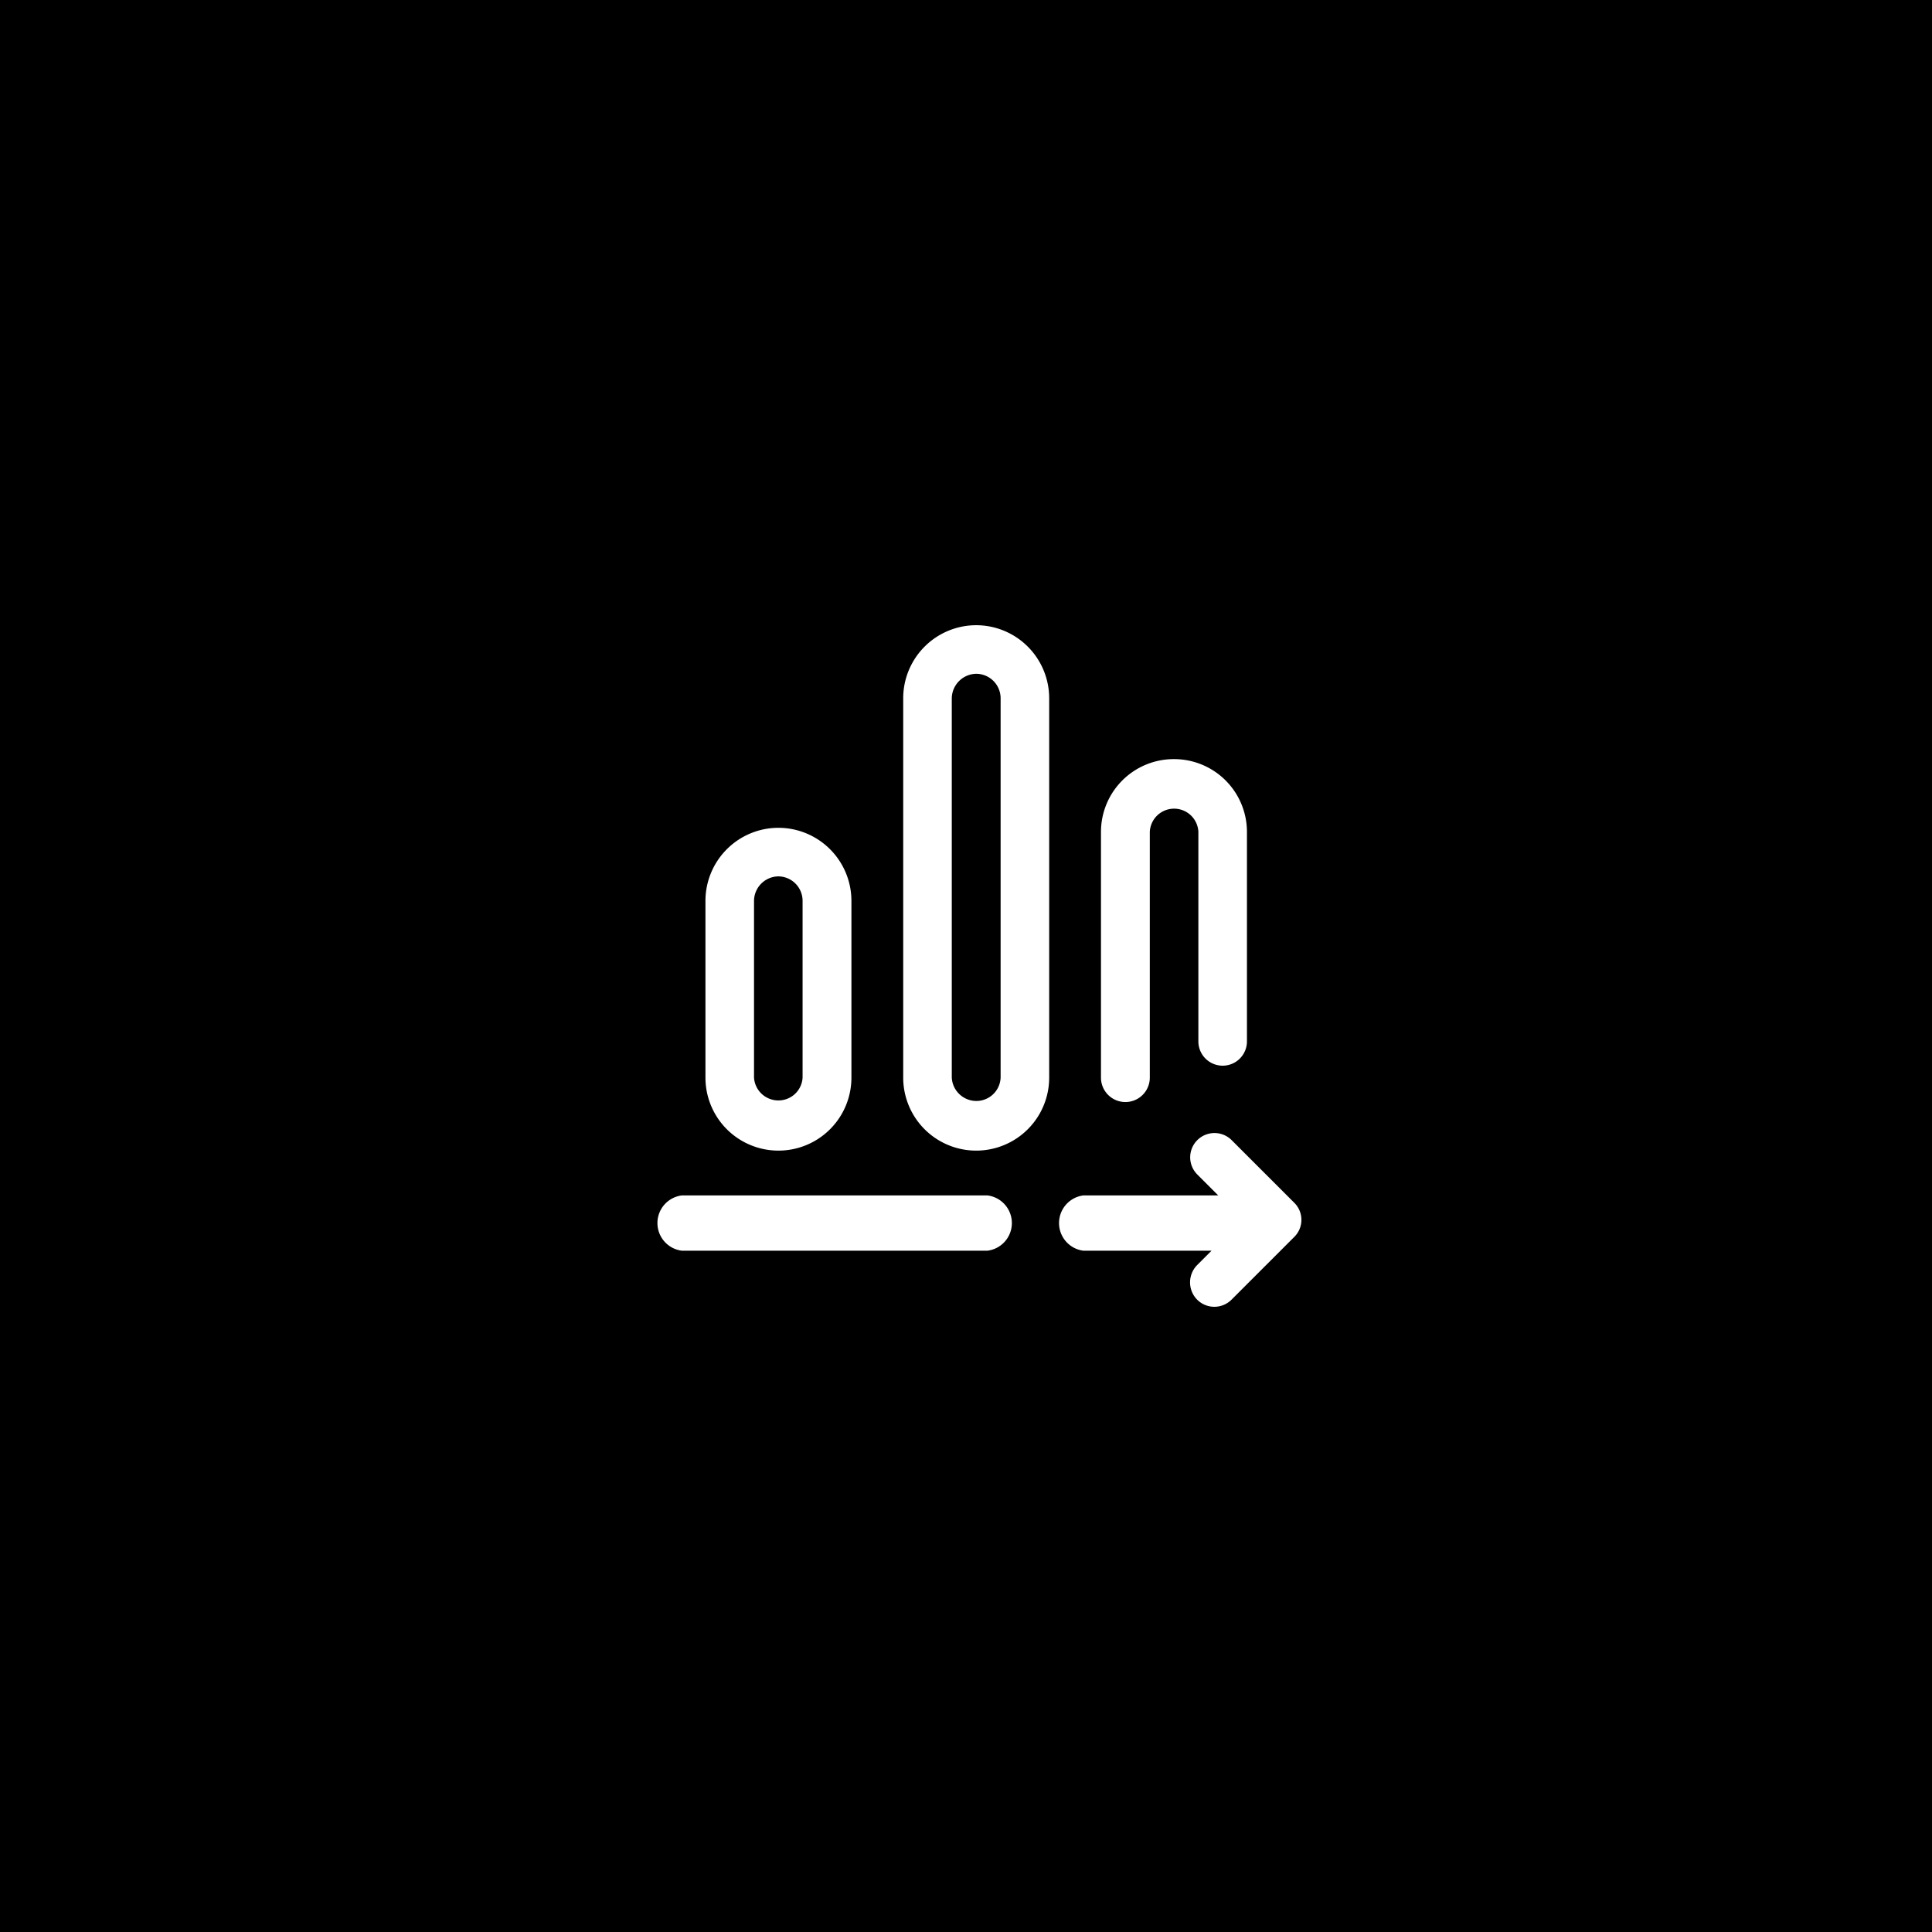
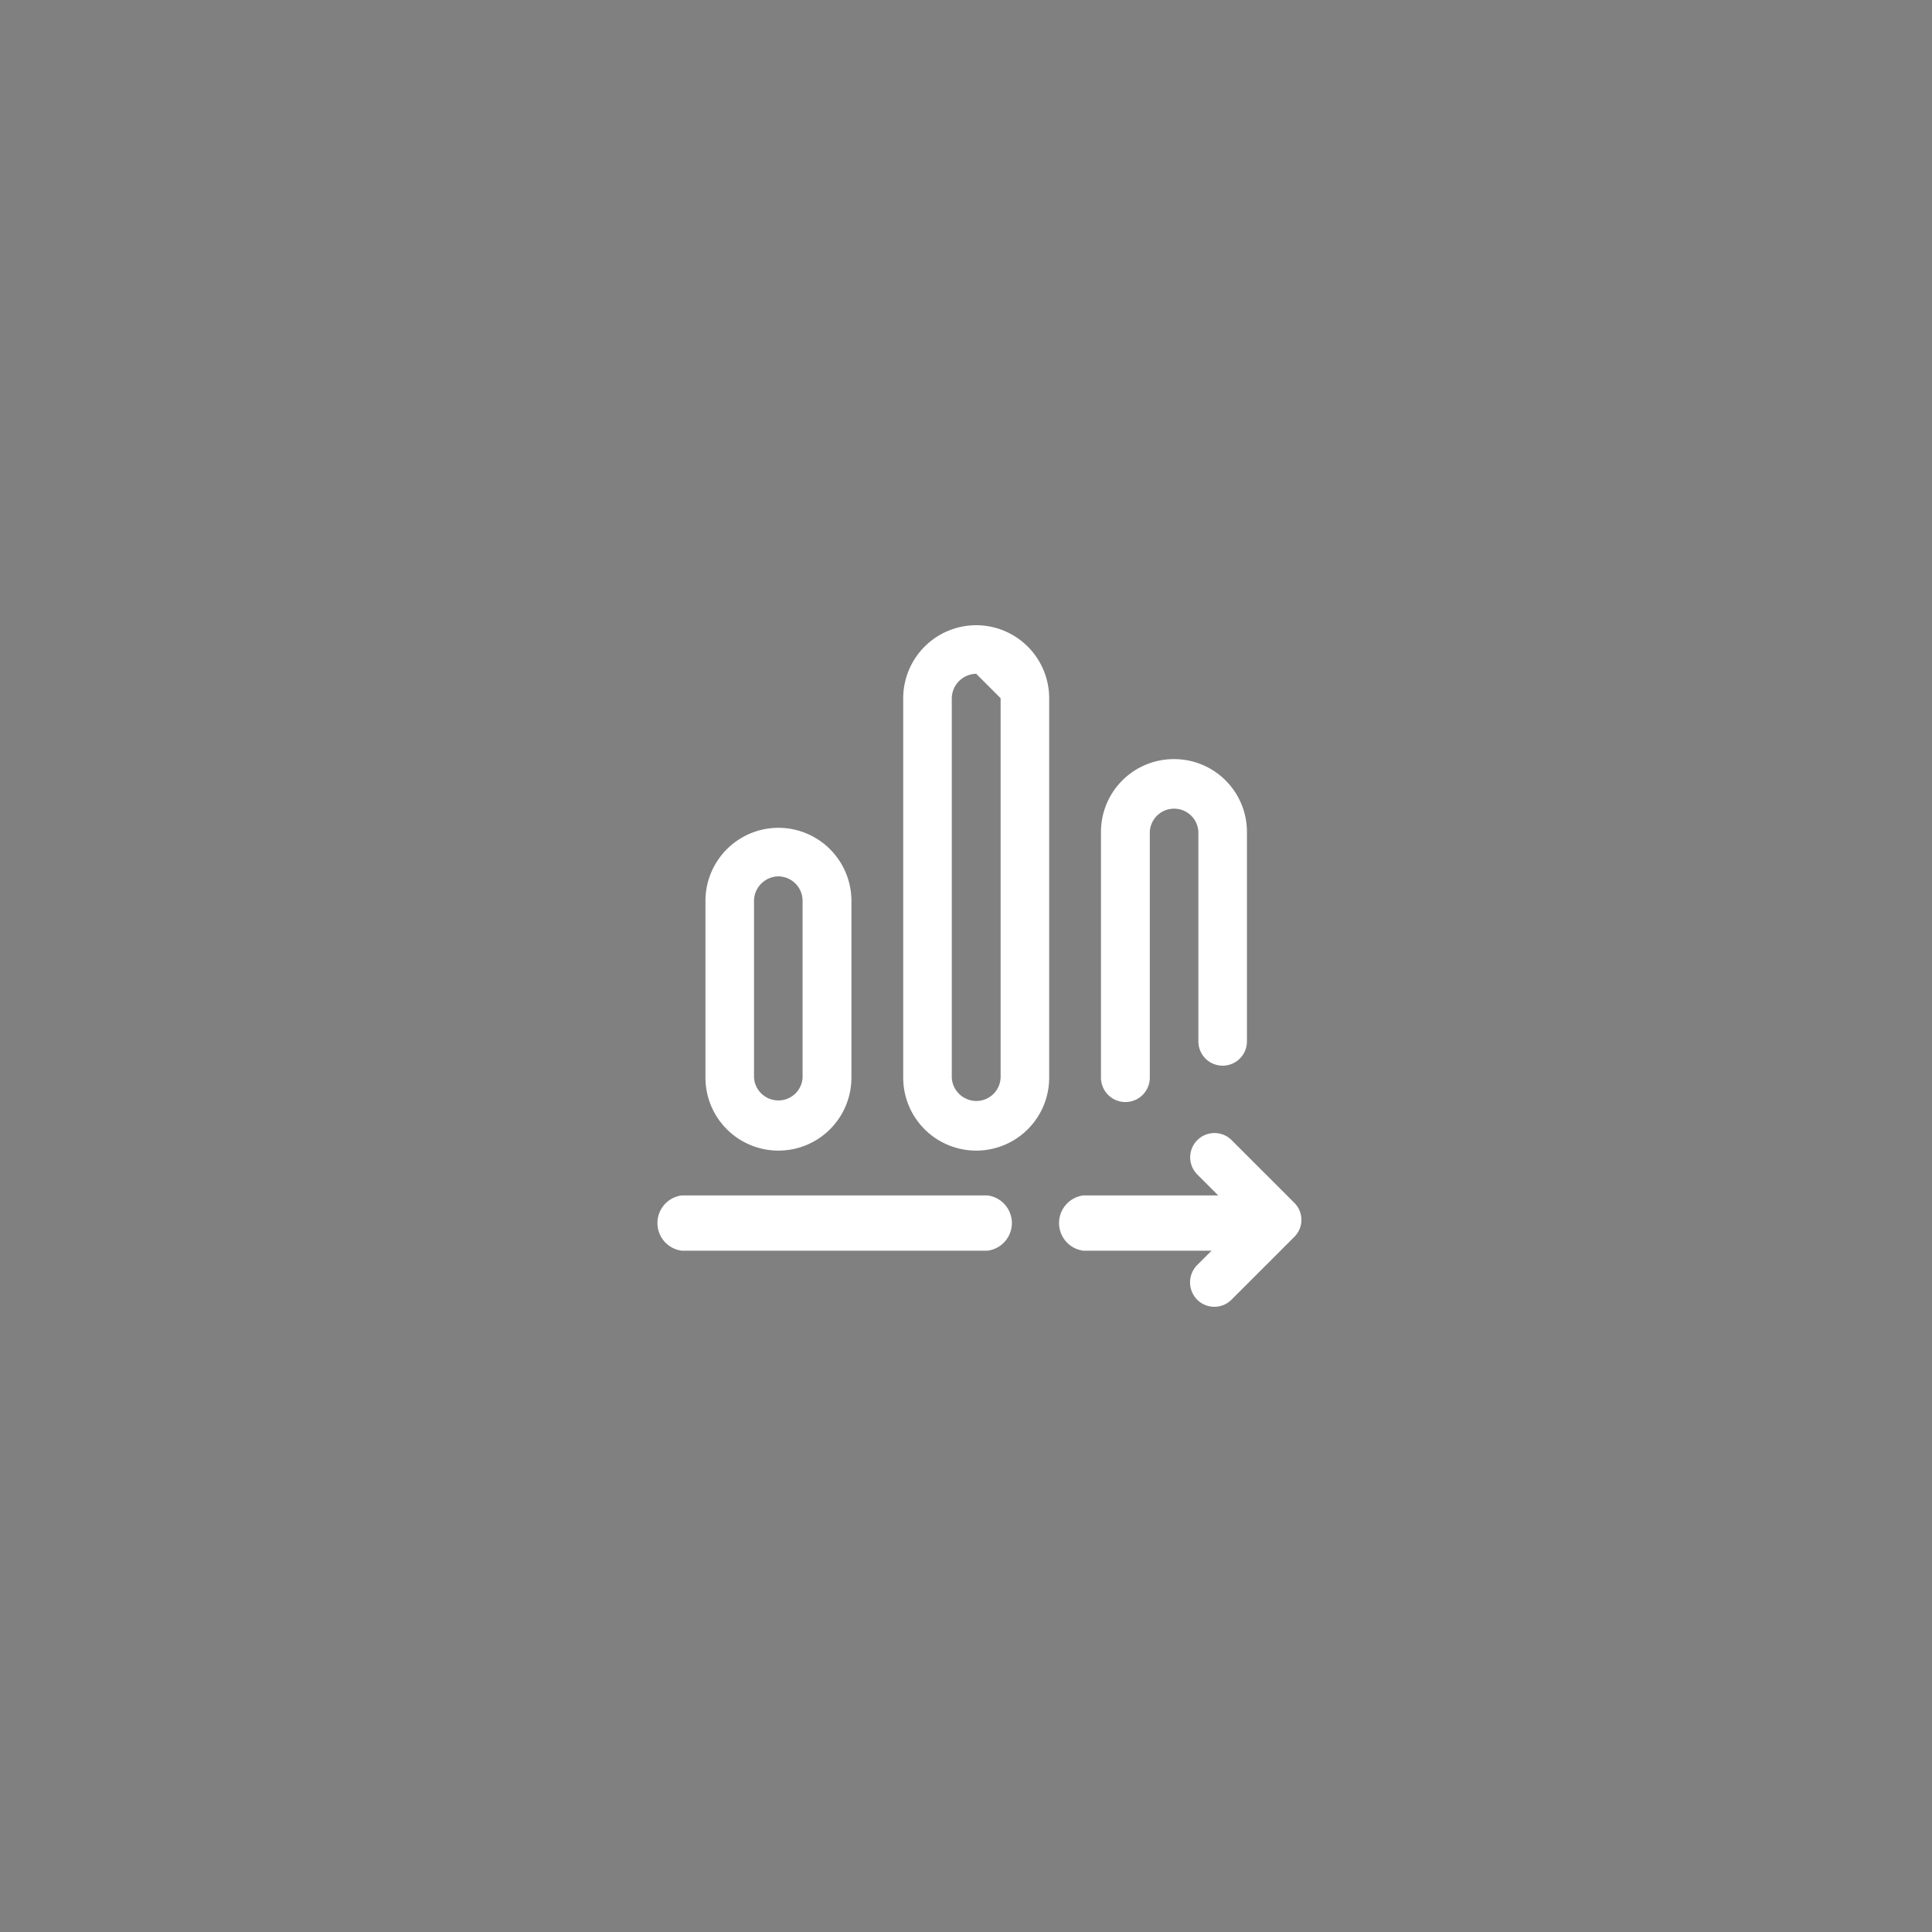
<svg xmlns="http://www.w3.org/2000/svg" id="组_22" data-name="组 22" width="72" height="72" viewBox="0 0 72 72">
  <rect x="0" y="0" width="72" height="72" fill="#808080" stroke="none" />
  <defs>
    <style>
      .cls-1 {
        stroke: #000;
        stroke-width: 1px;
      }

      .cls-2 {
        fill: #fff;
        fill-rule: evenodd;
      }
    </style>
  </defs>
-   <rect id="圆角矩形_12" data-name="圆角矩形 12" class="cls-1" x="0.5" y="0.5" width="71" height="71" />
-   <path id="形状_12" data-name="形状 12" class="cls-2" d="M1076.4,1144.99l2.33,2.33a0.894,0.894,0,0,1,0,1.28l-2.33,2.33a0.905,0.905,0,0,1-1.29,0,0.918,0.918,0,0,1,0-1.28l0.54-.54h-4.78a1.039,1.039,0,0,1,0-2.06h5.03l-0.78-.78a0.905,0.905,0,0,1,1.28-1.28h0Zm-9.1,2.06a1.038,1.038,0,0,1,0,2.06h-11.39a1.038,1.038,0,0,1,0-2.06h11.39Zm-7.79-13.7a2.723,2.723,0,0,1,2.72,2.72v6.59a2.72,2.72,0,0,1-5.44,0v-6.59a2.723,2.723,0,0,1,2.72-2.72h0Zm7.37-7.55a2.723,2.723,0,0,1,2.72,2.72v14.14a2.72,2.72,0,0,1-5.44,0v-14.14a2.723,2.723,0,0,1,2.72-2.72h0Zm-7.37,9.36a0.92,0.92,0,0,0-.91.91v6.59a0.909,0.909,0,0,0,.91.85,0.9,0.9,0,0,0,.9-0.85v-6.59a0.911,0.911,0,0,0-.9-0.91h0Zm7.37-7.55a0.927,0.927,0,0,0-.91.91v14.14a0.919,0.919,0,0,0,.91.87,0.905,0.905,0,0,0,.91-0.87v-14.14a0.913,0.913,0,0,0-.91-0.91h0Zm7.37,3.18a2.714,2.714,0,0,1,2.72,2.71v7.81a0.905,0.905,0,0,1-1.81,0v-7.81a0.906,0.906,0,0,0-1.81,0v9.16a0.91,0.91,0,0,1-1.82,0v-9.16a2.714,2.714,0,0,1,2.72-2.71h0Zm0,0" transform="translate(-1030.5 -1102.5)" />
+   <path id="形状_12" data-name="形状 12" class="cls-2" d="M1076.4,1144.99l2.33,2.33a0.894,0.894,0,0,1,0,1.28l-2.33,2.33a0.905,0.905,0,0,1-1.29,0,0.918,0.918,0,0,1,0-1.28l0.54-.54h-4.78a1.039,1.039,0,0,1,0-2.06h5.03l-0.78-.78a0.905,0.905,0,0,1,1.28-1.28h0Zm-9.1,2.06a1.038,1.038,0,0,1,0,2.06h-11.39a1.038,1.038,0,0,1,0-2.06h11.39Zm-7.79-13.7a2.723,2.723,0,0,1,2.72,2.72v6.59a2.72,2.72,0,0,1-5.44,0v-6.59a2.723,2.723,0,0,1,2.72-2.72h0Zm7.37-7.55a2.723,2.723,0,0,1,2.72,2.72v14.14a2.72,2.72,0,0,1-5.44,0v-14.14a2.723,2.723,0,0,1,2.72-2.72h0Zm-7.37,9.36a0.92,0.92,0,0,0-.91.91v6.59a0.909,0.909,0,0,0,.91.85,0.9,0.9,0,0,0,.9-0.85v-6.59a0.911,0.911,0,0,0-.9-0.91h0Zm7.37-7.55a0.927,0.927,0,0,0-.91.91v14.14a0.919,0.919,0,0,0,.91.87,0.905,0.905,0,0,0,.91-0.87v-14.14h0Zm7.37,3.18a2.714,2.714,0,0,1,2.72,2.71v7.81a0.905,0.905,0,0,1-1.81,0v-7.81a0.906,0.906,0,0,0-1.81,0v9.16a0.91,0.91,0,0,1-1.82,0v-9.16a2.714,2.714,0,0,1,2.72-2.71h0Zm0,0" transform="translate(-1030.5 -1102.5)" />
</svg>